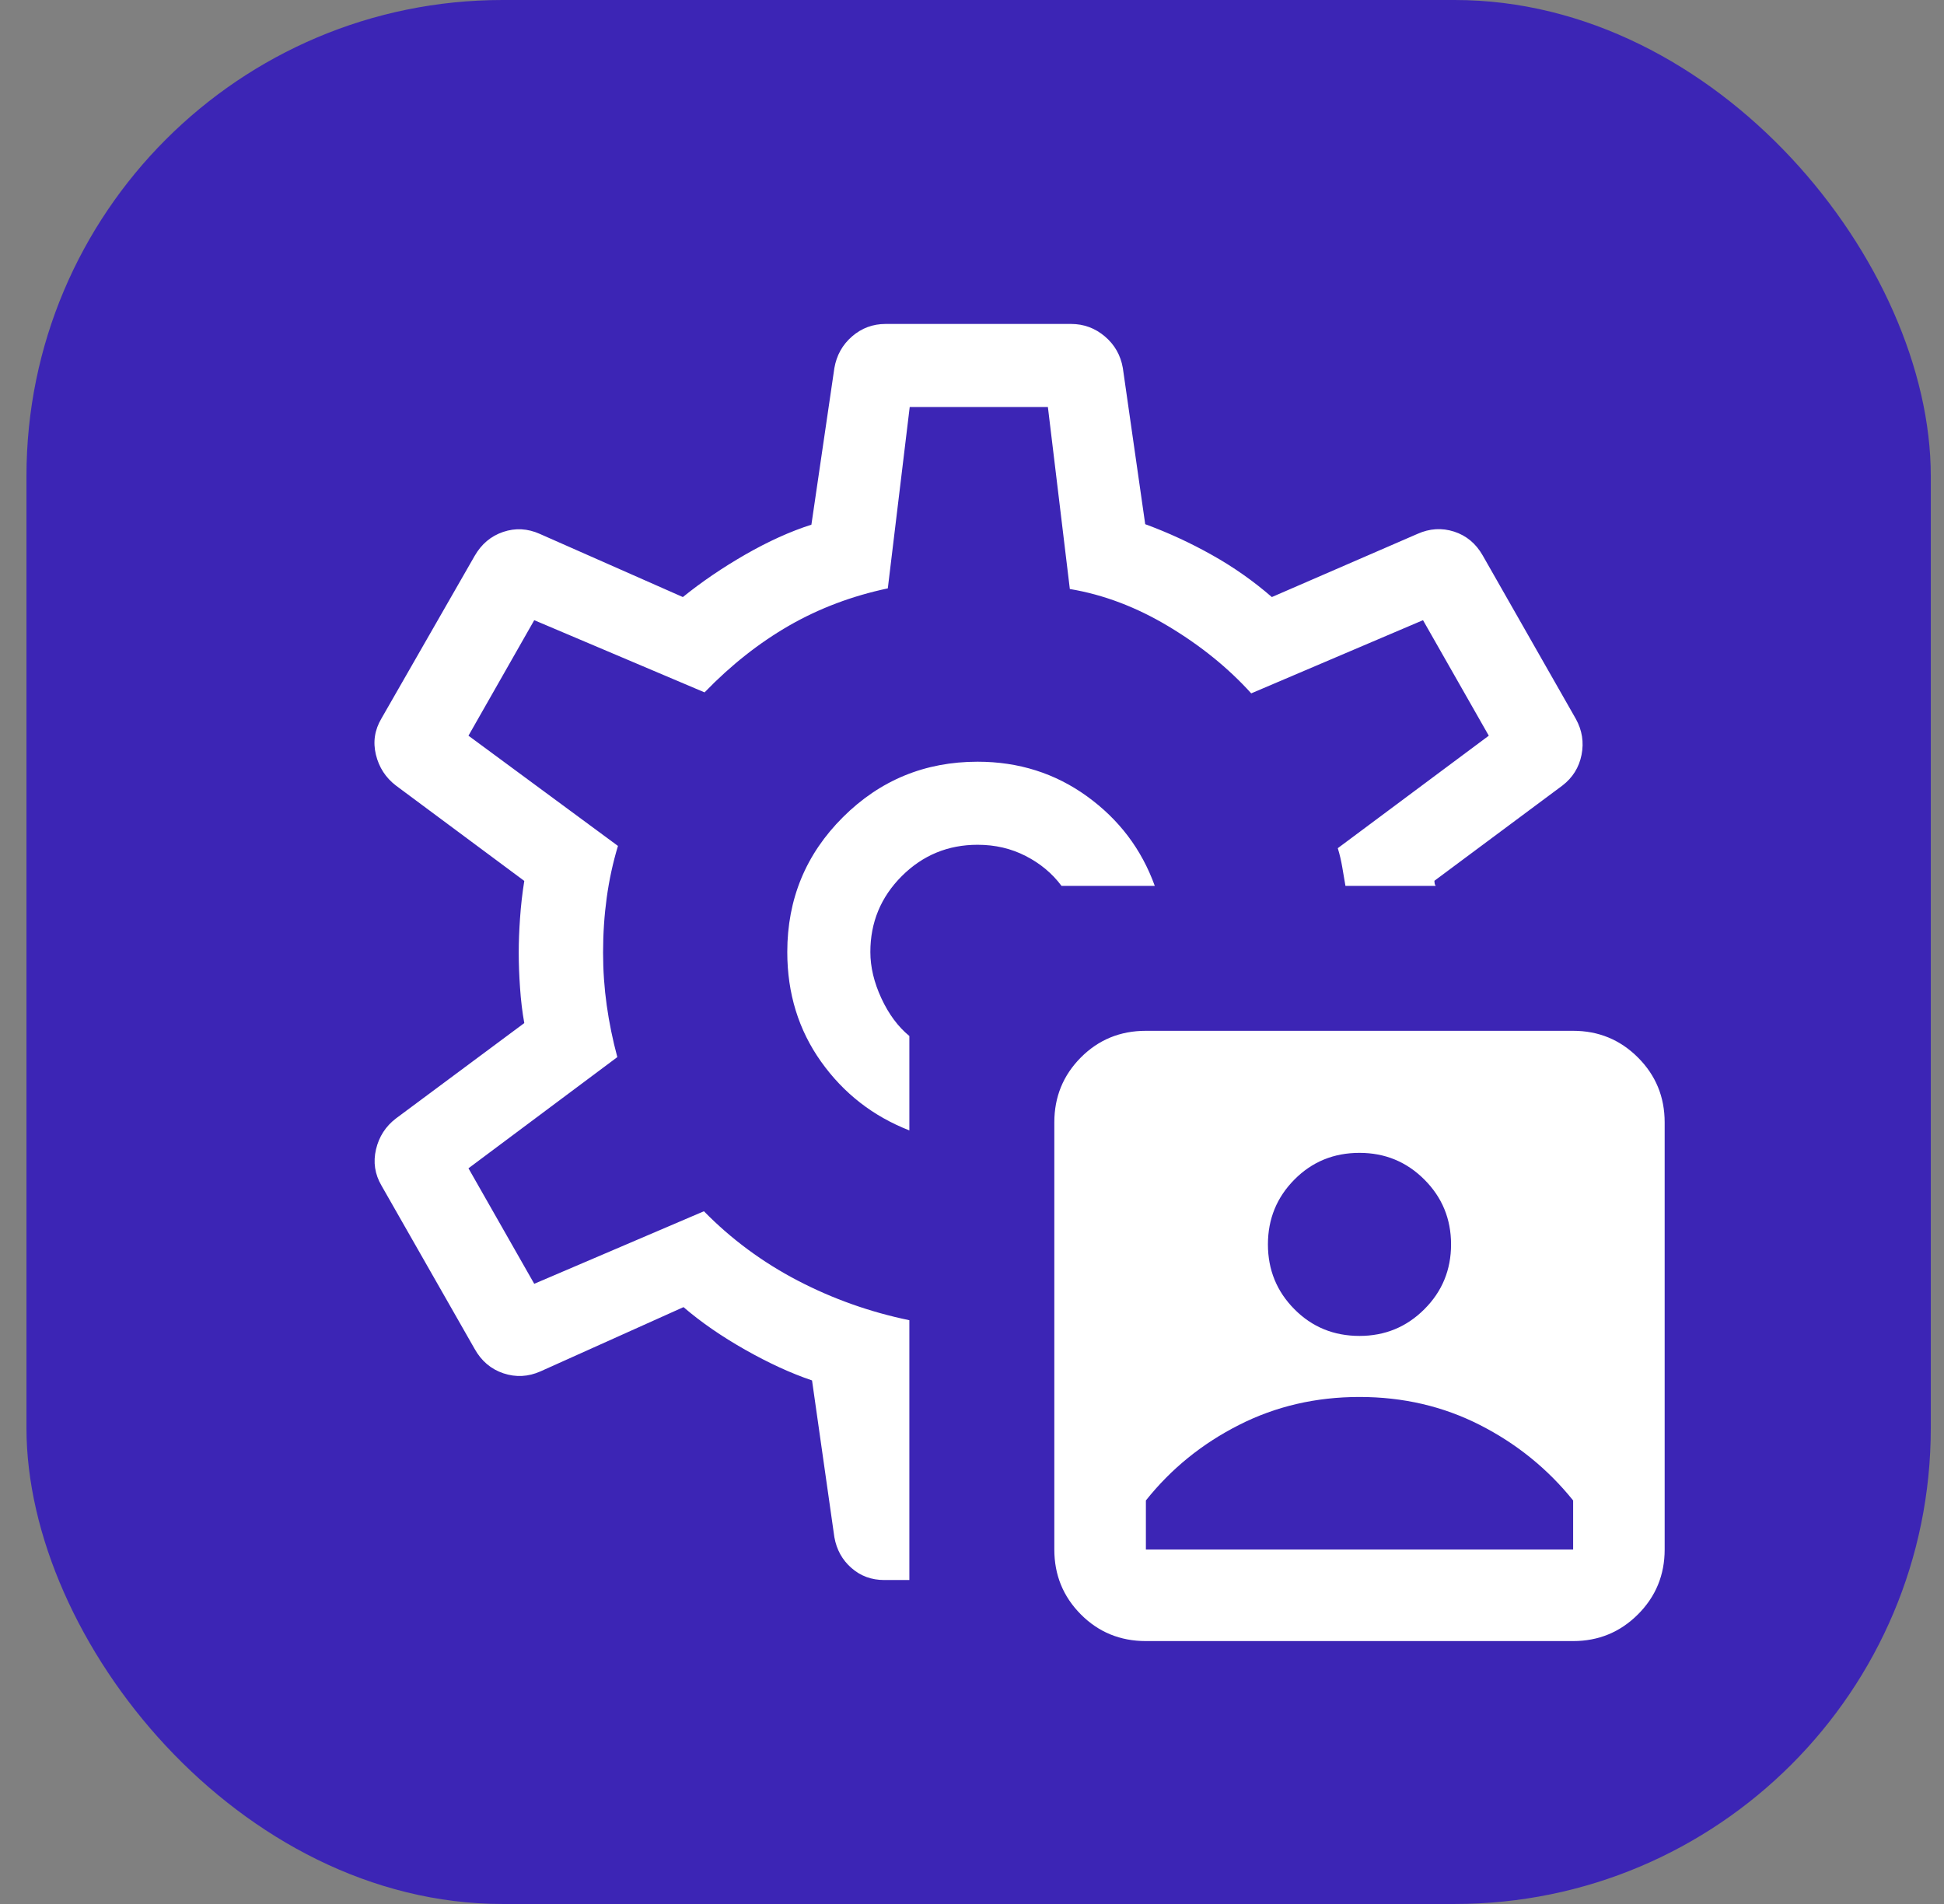
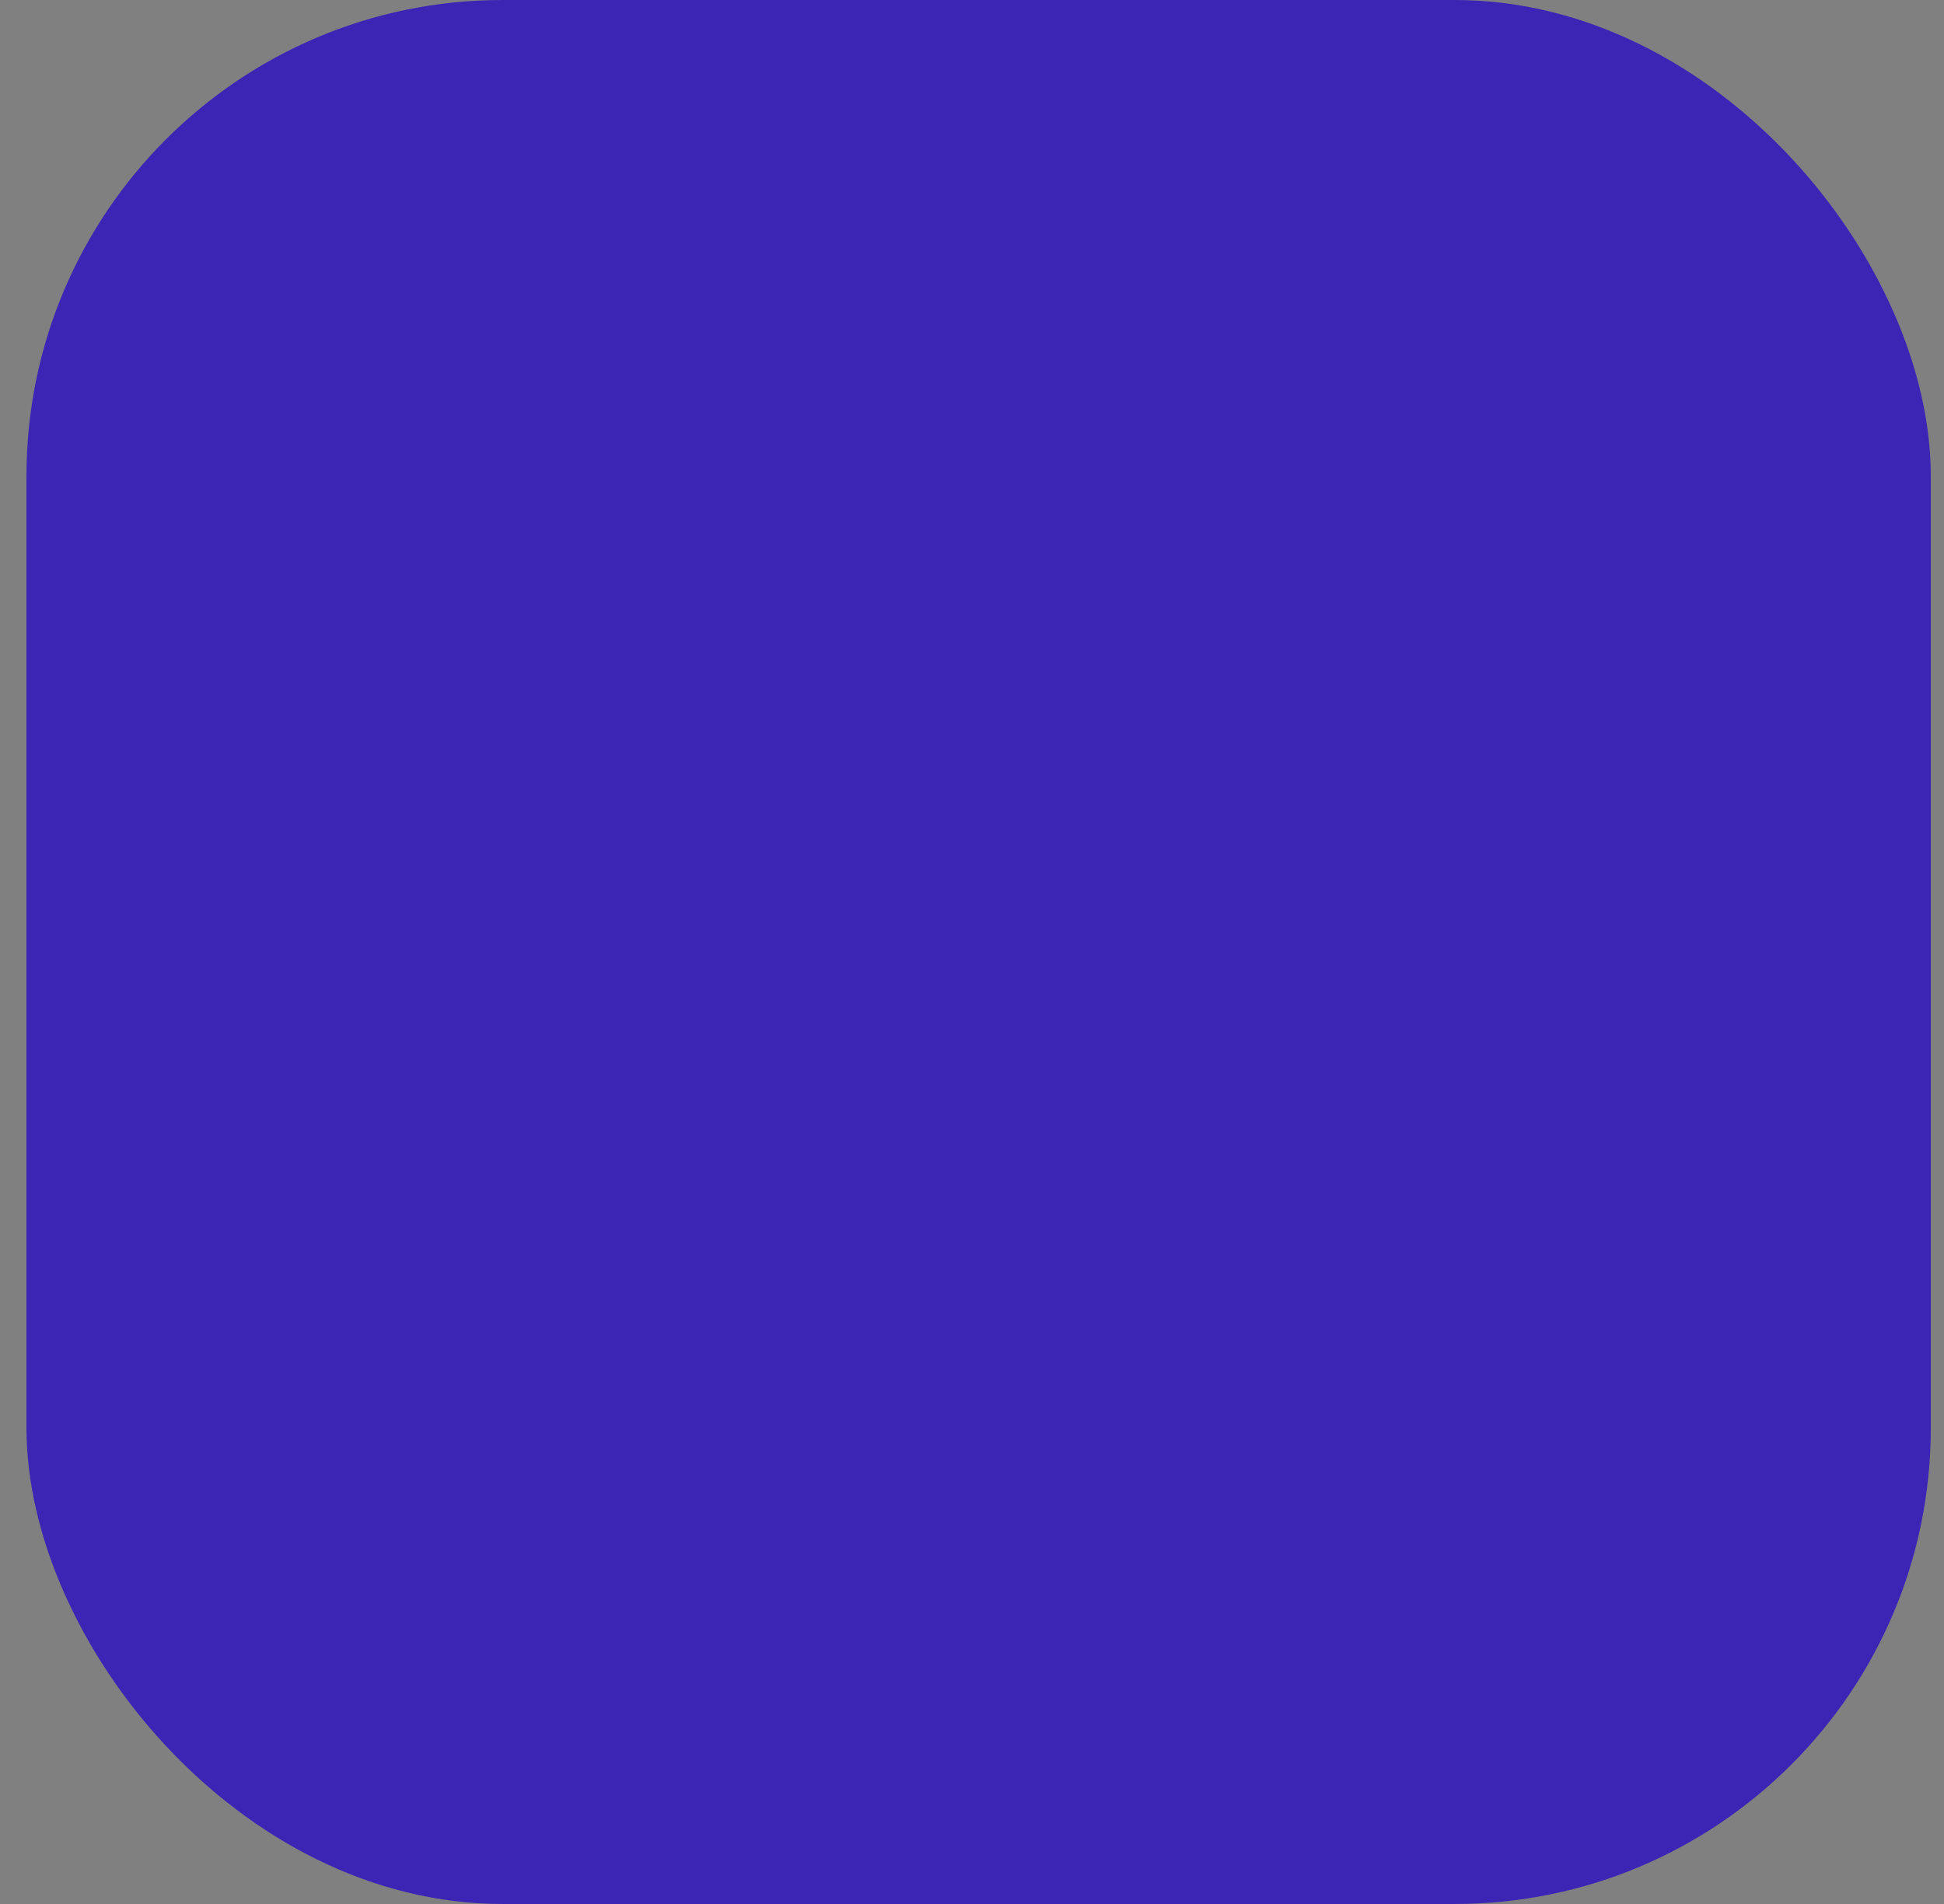
<svg xmlns="http://www.w3.org/2000/svg" width="49" height="48" viewBox="0 0 49 48" fill="none">
  <rect x="0" y="0" width="49" height="48" fill="#808080" stroke="none" />
  <rect x="0.667" width="48" height="48" rx="12" fill="#3C25B5" />
  <mask id="mask0_430_13354" style="mask-type:alpha" maskUnits="userSpaceOnUse" x="4" y="4" width="41" height="40">
-     <rect x="4.667" y="4" width="40" height="40" fill="#D9D9D9" />
-   </mask>
+     </mask>
  <g mask="url(#mask0_430_13354)">
-     <path d="M28.883 41.372C28.235 41.372 27.688 41.147 27.243 40.699C26.797 40.25 26.575 39.705 26.575 39.064V28.295C26.575 27.654 26.797 27.109 27.243 26.66C27.688 26.212 28.235 25.987 28.883 25.987H39.652C40.293 25.987 40.838 26.212 41.286 26.66C41.735 27.109 41.959 27.654 41.959 28.295V39.064C41.959 39.705 41.735 40.25 41.286 40.699C40.838 41.147 40.293 41.372 39.652 41.372H28.883ZM28.883 39.064H39.652V37.827C39.011 37.03 38.228 36.396 37.303 35.925C36.377 35.453 35.365 35.218 34.267 35.218C33.169 35.218 32.155 35.453 31.227 35.925C30.298 36.396 29.517 37.03 28.883 37.827V39.064ZM34.267 33.679C34.908 33.679 35.453 33.455 35.902 33.006C36.351 32.558 36.575 32.013 36.575 31.372C36.575 30.731 36.351 30.186 35.902 29.737C35.453 29.288 34.908 29.064 34.267 29.064C33.619 29.064 33.072 29.288 32.627 29.737C32.182 30.186 31.959 30.731 31.959 31.372C31.959 32.013 32.182 32.558 32.627 33.006C33.072 33.455 33.619 33.679 34.267 33.679ZM24.641 19.203C23.314 19.203 22.183 19.669 21.247 20.601C20.312 21.533 19.844 22.666 19.844 24C19.844 25.045 20.128 25.966 20.696 26.765C21.264 27.563 22.006 28.141 22.921 28.498V26.118C22.636 25.884 22.401 25.567 22.216 25.168C22.031 24.769 21.938 24.38 21.938 24C21.938 23.253 22.202 22.616 22.729 22.088C23.257 21.561 23.894 21.297 24.641 21.297C25.083 21.297 25.487 21.391 25.854 21.58C26.221 21.768 26.522 22.019 26.756 22.333H29.107C28.774 21.41 28.205 20.658 27.4 20.076C26.595 19.494 25.675 19.203 24.641 19.203ZM22.921 39.833H22.289C21.967 39.833 21.692 39.732 21.461 39.529C21.23 39.327 21.087 39.068 21.031 38.754L20.468 34.801C19.939 34.622 19.377 34.364 18.782 34.027C18.187 33.69 17.669 33.332 17.228 32.953L13.623 34.573C13.315 34.71 13.004 34.726 12.69 34.622C12.376 34.517 12.134 34.312 11.963 34.005L9.615 29.888C9.447 29.6 9.402 29.296 9.478 28.974C9.554 28.653 9.722 28.393 9.982 28.195L13.215 25.792C13.165 25.514 13.129 25.218 13.108 24.904C13.086 24.59 13.075 24.294 13.075 24.016C13.075 23.749 13.086 23.459 13.108 23.147C13.129 22.835 13.165 22.522 13.215 22.208L9.982 19.806C9.722 19.607 9.553 19.347 9.475 19.026C9.397 18.704 9.444 18.4 9.615 18.112L11.963 14.016C12.134 13.717 12.373 13.515 12.682 13.41C12.99 13.306 13.299 13.322 13.607 13.46L17.212 15.052C17.685 14.67 18.209 14.313 18.786 13.981C19.363 13.65 19.918 13.398 20.452 13.227L21.031 9.278C21.087 8.957 21.235 8.691 21.477 8.481C21.718 8.272 22 8.167 22.321 8.167H26.997C27.318 8.167 27.602 8.272 27.849 8.481C28.096 8.691 28.247 8.957 28.302 9.278L28.866 13.215C29.441 13.426 30.001 13.684 30.544 13.989C31.088 14.293 31.593 14.648 32.058 15.052L35.727 13.46C36.035 13.322 36.343 13.303 36.652 13.402C36.96 13.502 37.2 13.701 37.371 14L39.719 18.121C39.879 18.409 39.927 18.712 39.864 19.03C39.801 19.348 39.639 19.607 39.379 19.806L36.155 22.205C36.159 22.256 36.162 22.285 36.166 22.292C36.169 22.298 36.176 22.312 36.187 22.333H33.913C33.885 22.172 33.858 22.013 33.832 21.858C33.806 21.703 33.769 21.544 33.72 21.383L37.526 18.547L35.868 15.635L31.538 17.48C30.961 16.842 30.268 16.28 29.457 15.793C28.646 15.306 27.816 14.991 26.966 14.849L26.413 10.261H22.93L22.378 14.833C21.48 15.023 20.651 15.335 19.893 15.77C19.136 16.206 18.424 16.767 17.759 17.455L13.466 15.635L11.808 18.547L15.576 21.326C15.448 21.751 15.354 22.186 15.293 22.63C15.232 23.075 15.201 23.537 15.201 24.016C15.201 24.468 15.232 24.911 15.293 25.345C15.354 25.779 15.443 26.214 15.56 26.65L11.808 29.453L13.466 32.365L17.743 30.536C18.432 31.239 19.22 31.821 20.105 32.283C20.991 32.745 21.93 33.078 22.921 33.283V39.833Z" fill="white" />
+     <path d="M28.883 41.372C28.235 41.372 27.688 41.147 27.243 40.699C26.797 40.25 26.575 39.705 26.575 39.064V28.295C26.575 27.654 26.797 27.109 27.243 26.66C27.688 26.212 28.235 25.987 28.883 25.987H39.652C40.293 25.987 40.838 26.212 41.286 26.66C41.735 27.109 41.959 27.654 41.959 28.295V39.064C41.959 39.705 41.735 40.25 41.286 40.699C40.838 41.147 40.293 41.372 39.652 41.372H28.883ZM28.883 39.064H39.652V37.827C39.011 37.03 38.228 36.396 37.303 35.925C36.377 35.453 35.365 35.218 34.267 35.218C33.169 35.218 32.155 35.453 31.227 35.925C30.298 36.396 29.517 37.03 28.883 37.827V39.064ZM34.267 33.679C34.908 33.679 35.453 33.455 35.902 33.006C36.351 32.558 36.575 32.013 36.575 31.372C36.575 30.731 36.351 30.186 35.902 29.737C35.453 29.288 34.908 29.064 34.267 29.064C33.619 29.064 33.072 29.288 32.627 29.737C32.182 30.186 31.959 30.731 31.959 31.372C31.959 32.013 32.182 32.558 32.627 33.006C33.072 33.455 33.619 33.679 34.267 33.679ZM24.641 19.203C23.314 19.203 22.183 19.669 21.247 20.601C20.312 21.533 19.844 22.666 19.844 24C19.844 25.045 20.128 25.966 20.696 26.765C21.264 27.563 22.006 28.141 22.921 28.498V26.118C22.636 25.884 22.401 25.567 22.216 25.168C22.031 24.769 21.938 24.38 21.938 24C23.257 21.561 23.894 21.297 24.641 21.297C25.083 21.297 25.487 21.391 25.854 21.58C26.221 21.768 26.522 22.019 26.756 22.333H29.107C28.774 21.41 28.205 20.658 27.4 20.076C26.595 19.494 25.675 19.203 24.641 19.203ZM22.921 39.833H22.289C21.967 39.833 21.692 39.732 21.461 39.529C21.23 39.327 21.087 39.068 21.031 38.754L20.468 34.801C19.939 34.622 19.377 34.364 18.782 34.027C18.187 33.69 17.669 33.332 17.228 32.953L13.623 34.573C13.315 34.71 13.004 34.726 12.69 34.622C12.376 34.517 12.134 34.312 11.963 34.005L9.615 29.888C9.447 29.6 9.402 29.296 9.478 28.974C9.554 28.653 9.722 28.393 9.982 28.195L13.215 25.792C13.165 25.514 13.129 25.218 13.108 24.904C13.086 24.59 13.075 24.294 13.075 24.016C13.075 23.749 13.086 23.459 13.108 23.147C13.129 22.835 13.165 22.522 13.215 22.208L9.982 19.806C9.722 19.607 9.553 19.347 9.475 19.026C9.397 18.704 9.444 18.4 9.615 18.112L11.963 14.016C12.134 13.717 12.373 13.515 12.682 13.41C12.99 13.306 13.299 13.322 13.607 13.46L17.212 15.052C17.685 14.67 18.209 14.313 18.786 13.981C19.363 13.65 19.918 13.398 20.452 13.227L21.031 9.278C21.087 8.957 21.235 8.691 21.477 8.481C21.718 8.272 22 8.167 22.321 8.167H26.997C27.318 8.167 27.602 8.272 27.849 8.481C28.096 8.691 28.247 8.957 28.302 9.278L28.866 13.215C29.441 13.426 30.001 13.684 30.544 13.989C31.088 14.293 31.593 14.648 32.058 15.052L35.727 13.46C36.035 13.322 36.343 13.303 36.652 13.402C36.96 13.502 37.2 13.701 37.371 14L39.719 18.121C39.879 18.409 39.927 18.712 39.864 19.03C39.801 19.348 39.639 19.607 39.379 19.806L36.155 22.205C36.159 22.256 36.162 22.285 36.166 22.292C36.169 22.298 36.176 22.312 36.187 22.333H33.913C33.885 22.172 33.858 22.013 33.832 21.858C33.806 21.703 33.769 21.544 33.72 21.383L37.526 18.547L35.868 15.635L31.538 17.48C30.961 16.842 30.268 16.28 29.457 15.793C28.646 15.306 27.816 14.991 26.966 14.849L26.413 10.261H22.93L22.378 14.833C21.48 15.023 20.651 15.335 19.893 15.77C19.136 16.206 18.424 16.767 17.759 17.455L13.466 15.635L11.808 18.547L15.576 21.326C15.448 21.751 15.354 22.186 15.293 22.63C15.232 23.075 15.201 23.537 15.201 24.016C15.201 24.468 15.232 24.911 15.293 25.345C15.354 25.779 15.443 26.214 15.56 26.65L11.808 29.453L13.466 32.365L17.743 30.536C18.432 31.239 19.22 31.821 20.105 32.283C20.991 32.745 21.93 33.078 22.921 33.283V39.833Z" fill="white" />
  </g>
</svg>